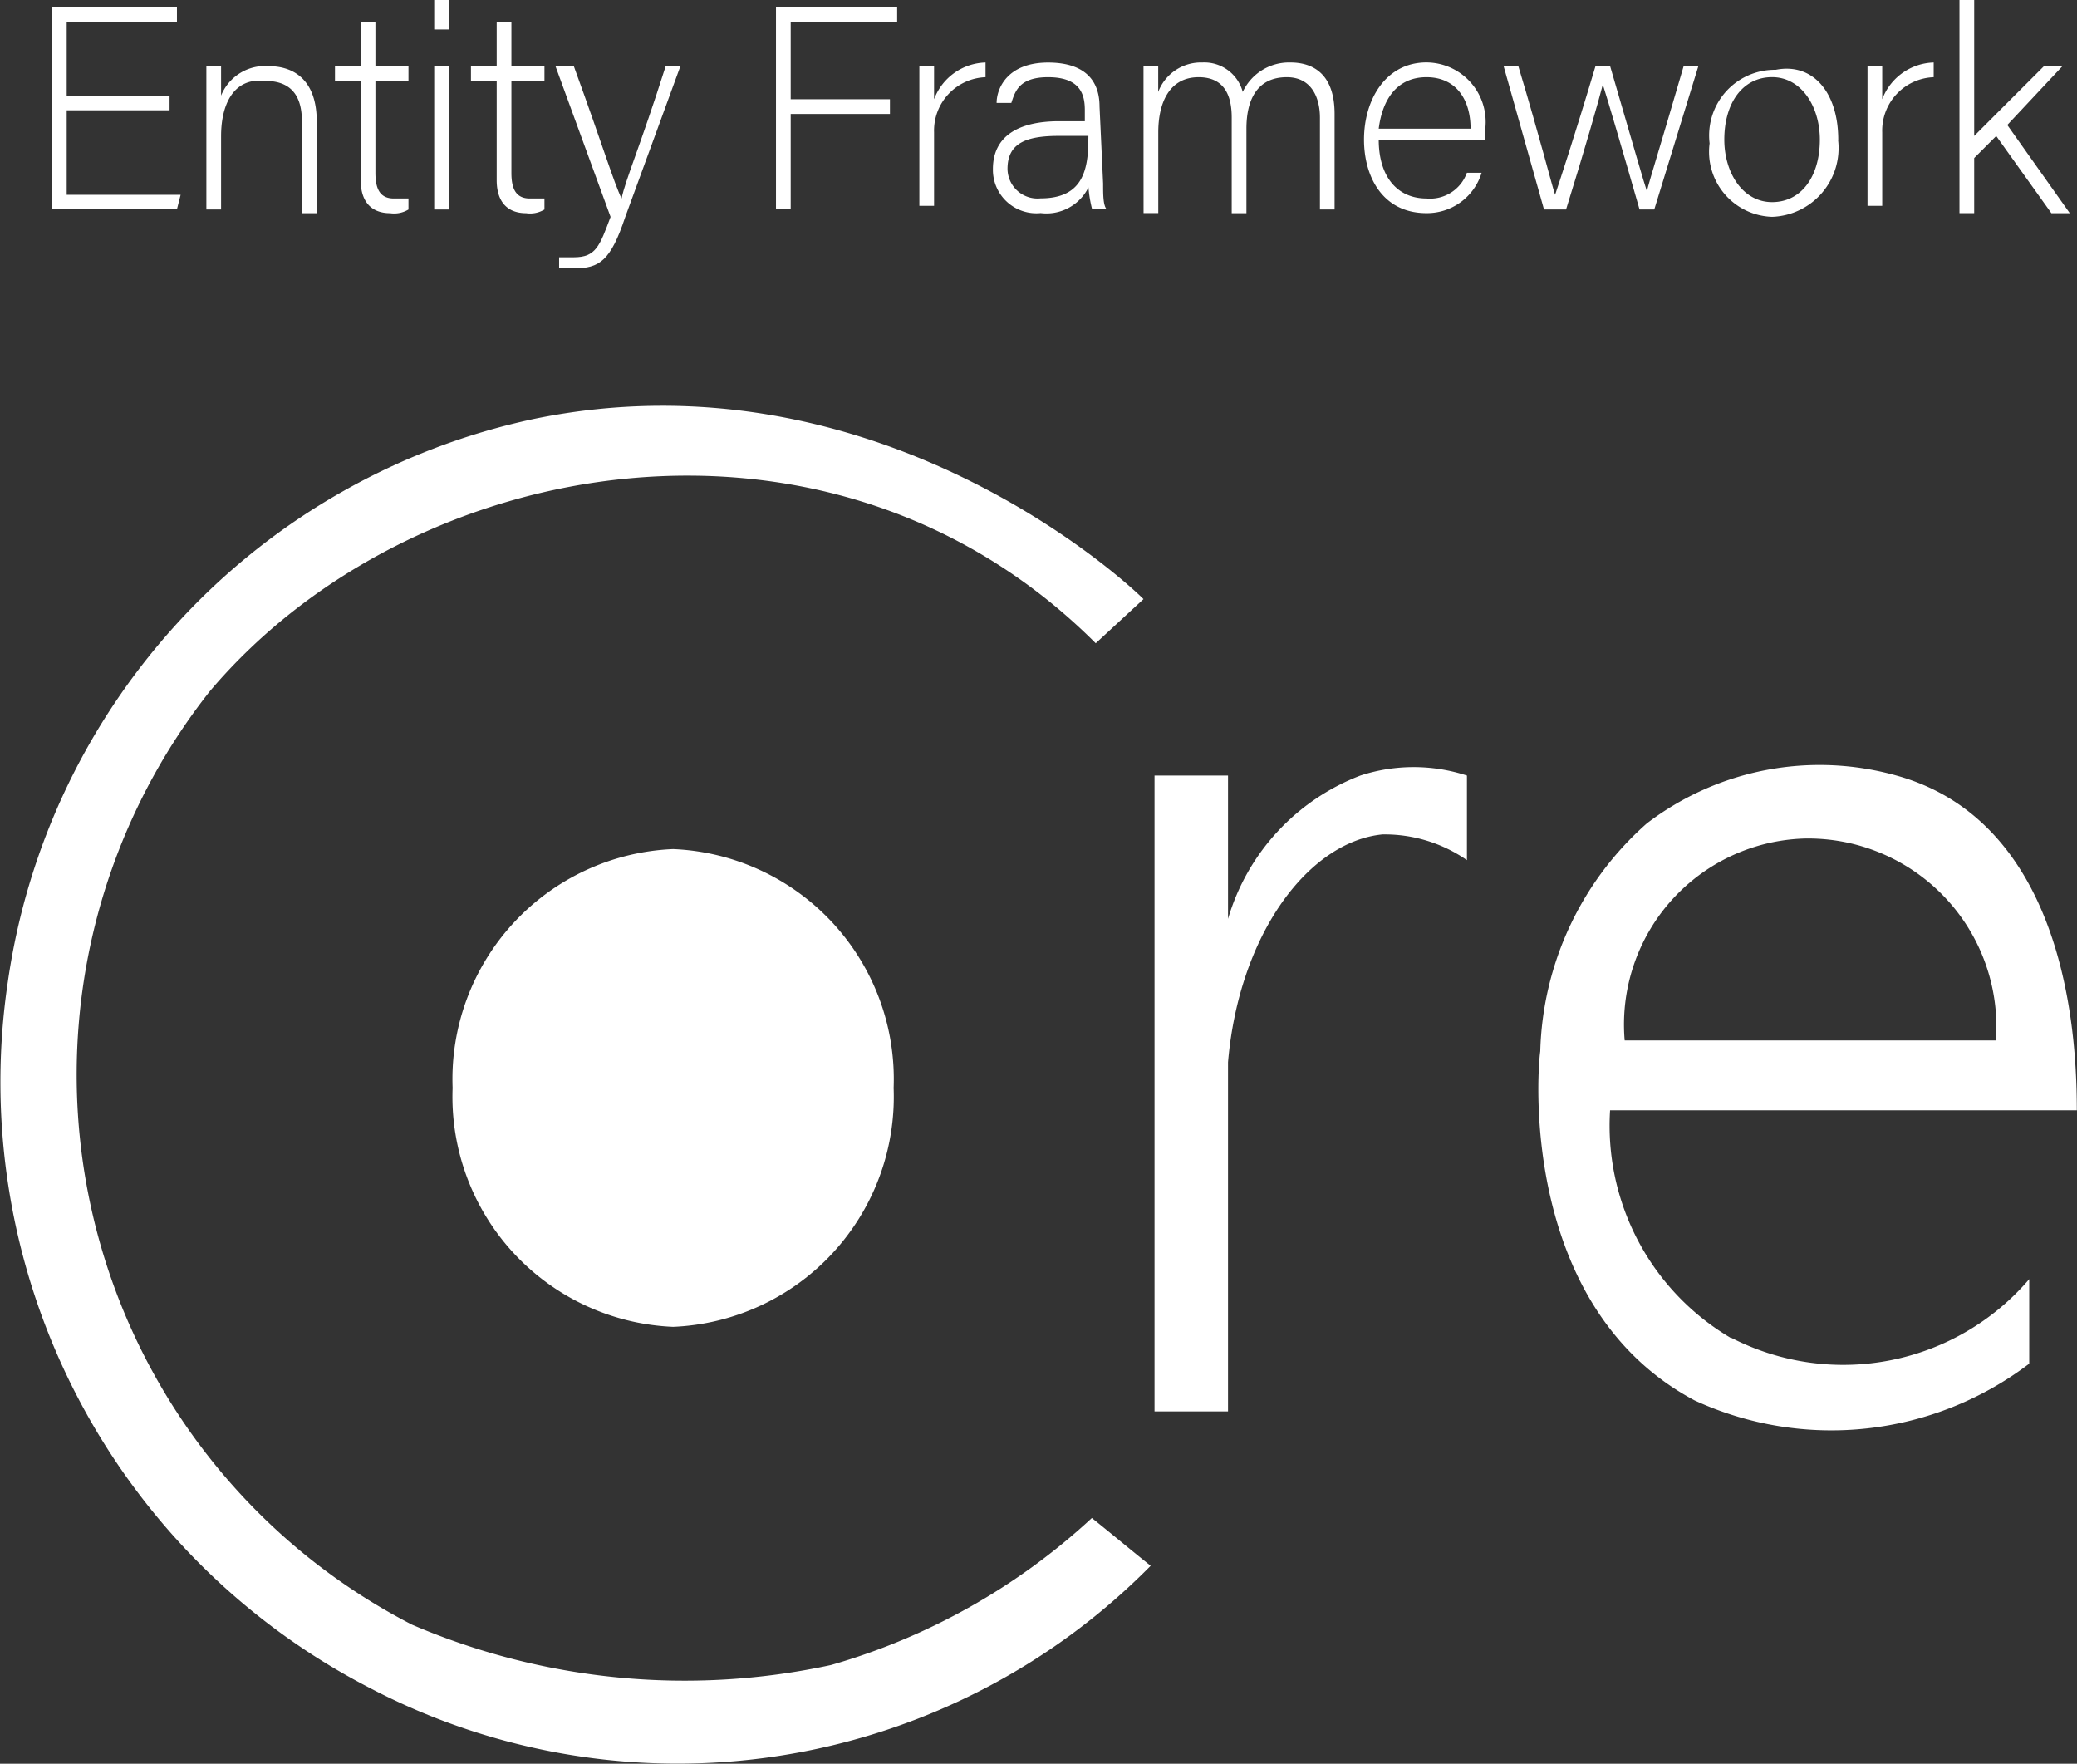
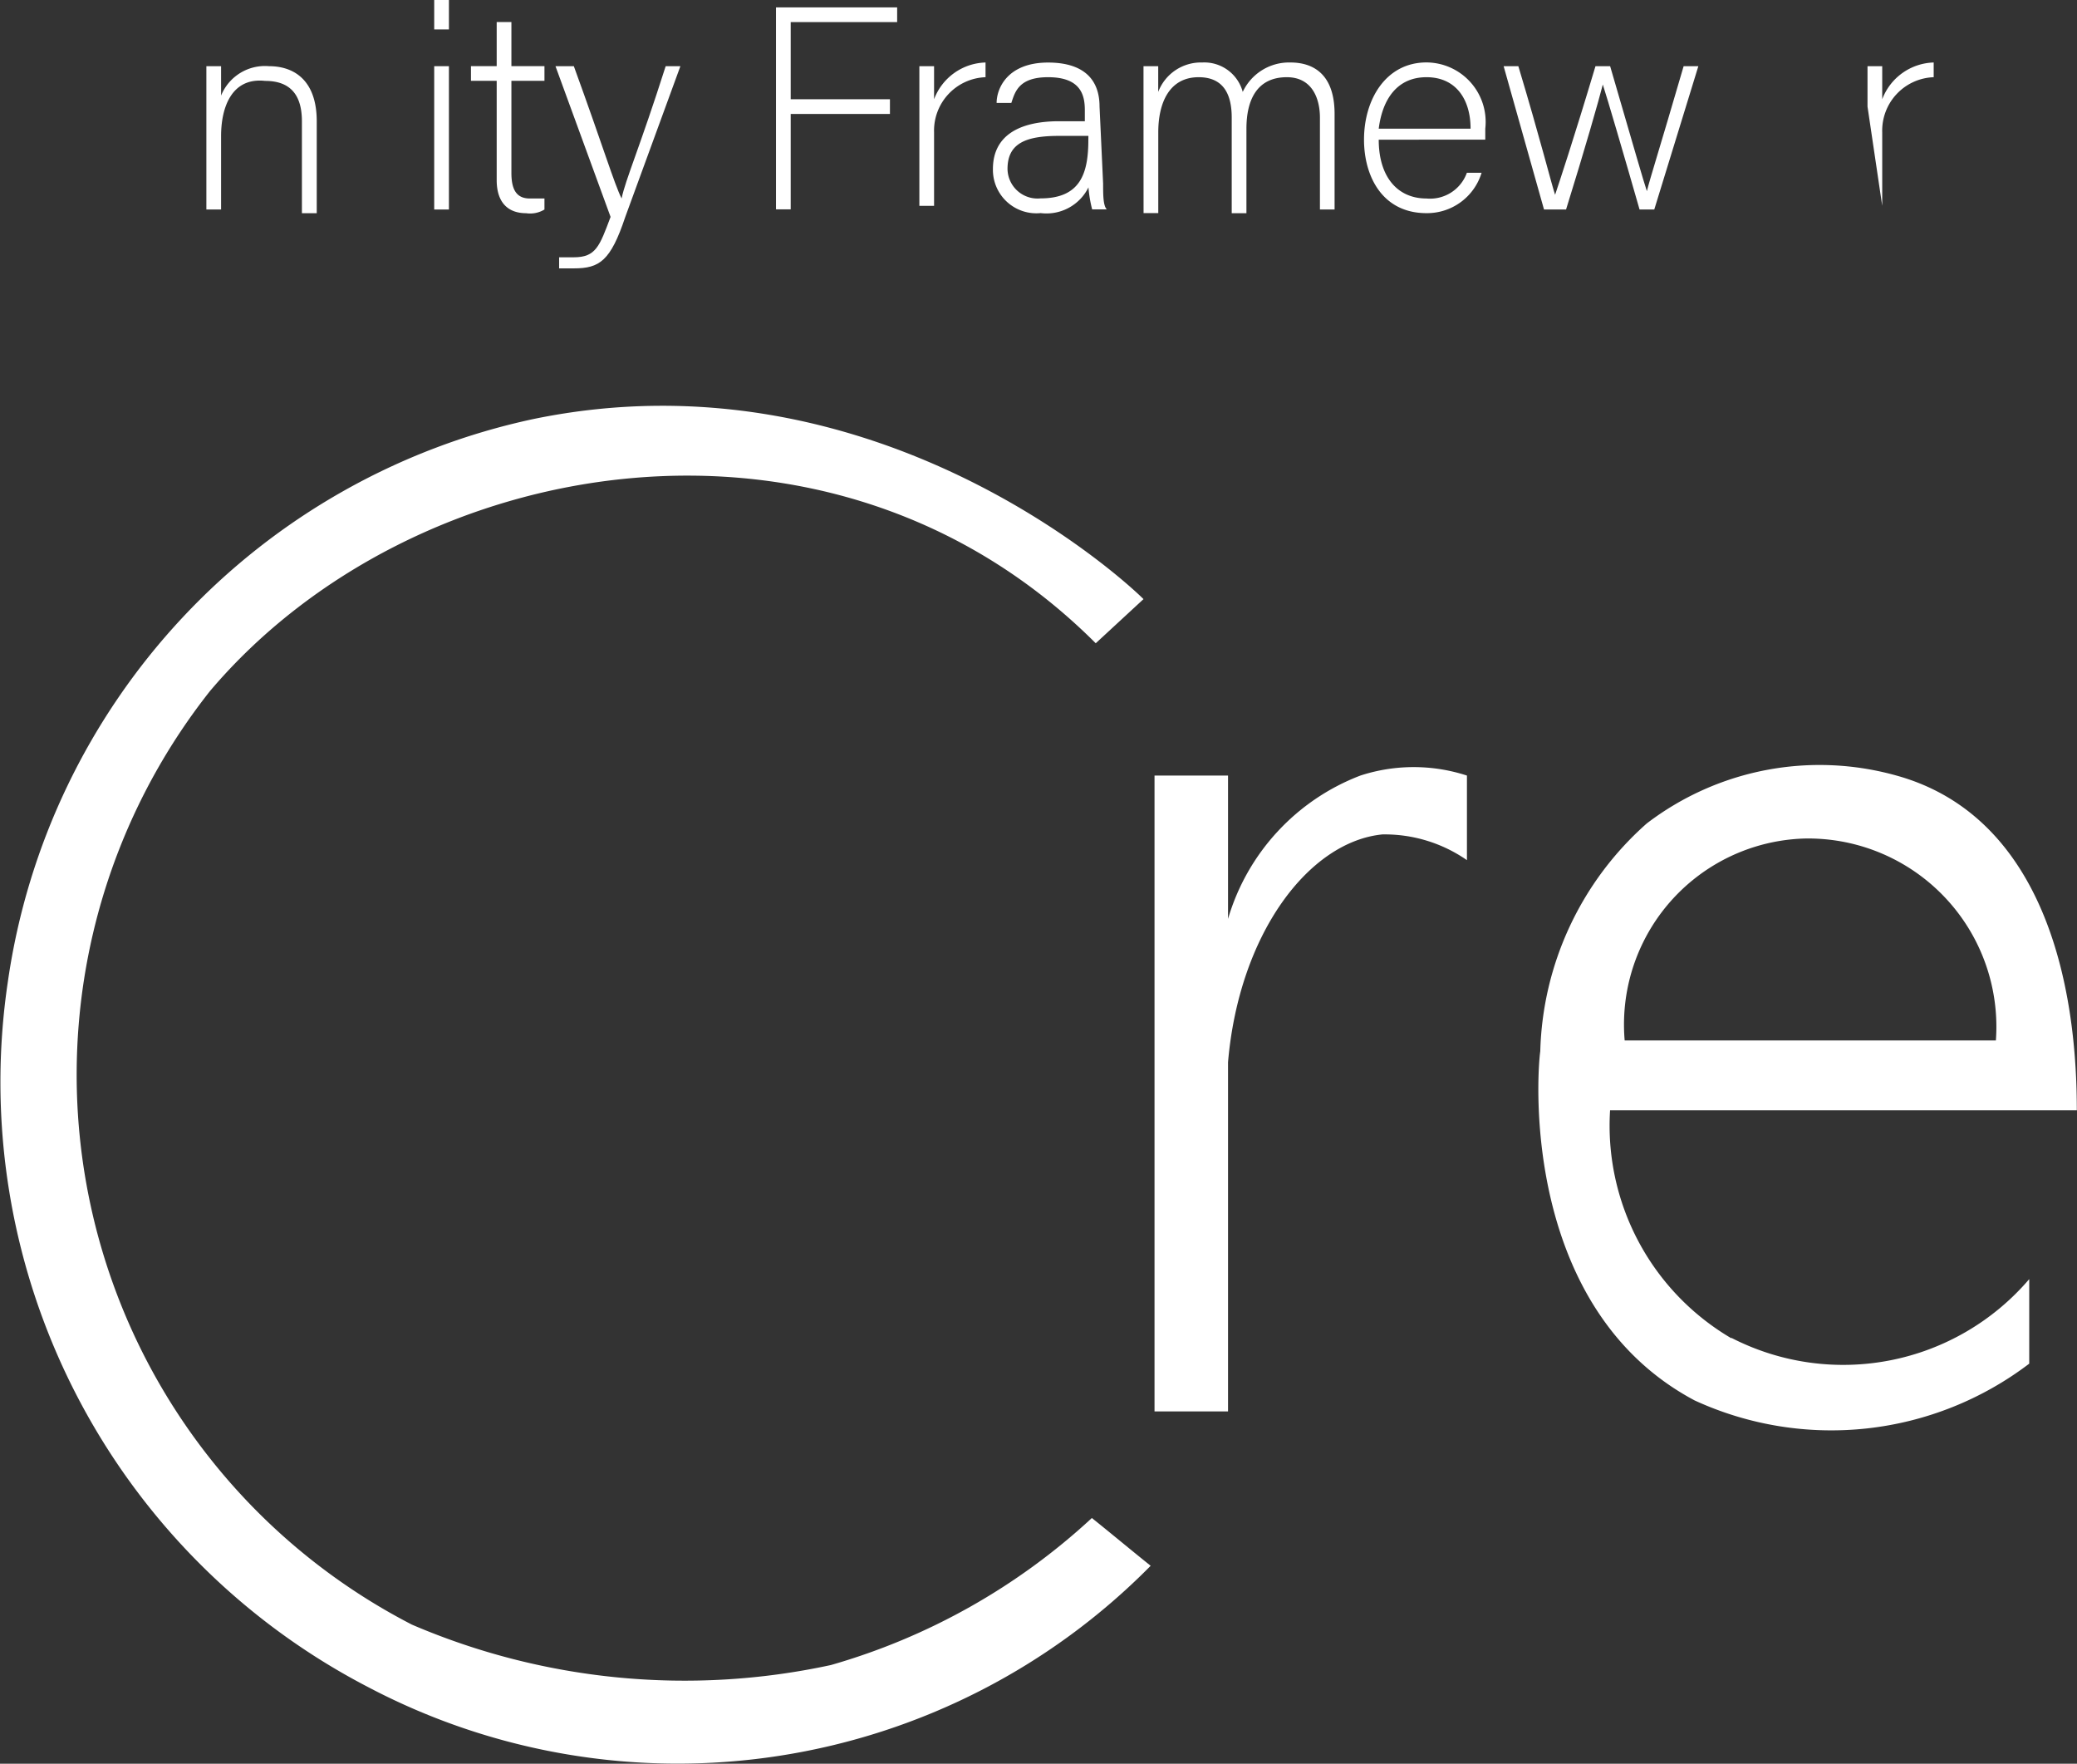
<svg xmlns="http://www.w3.org/2000/svg" width="36" height="30.566" viewBox="0 0 36 30.566">
  <rect x="0" y="0" width="36" height="30.566" fill="#333333" stroke="none" />
  <defs>
    <clipPath id="a">
      <rect width="36" height="30.566" fill="#fff" />
    </clipPath>
  </defs>
  <g transform="translate(0 0)" clip-path="url(#a)">
    <path d="M18.992,15.155c-4.586-4.586-11.848-3.312-15.352.828a10.721,10.721,0,0,0,3.5,16.18,11.987,11.987,0,0,0,7.262.7,11.188,11.188,0,0,0,4.523-2.548c.319.255.7.573,1.019.828a11.515,11.515,0,0,1-13.568,2.1A11.811,11.811,0,0,1,.137,21.015a11.668,11.668,0,0,1,9.109-9.746c5.86-1.21,10.192,2.739,10.574,3.121" transform="translate(0 -4.007)" fill="#fff" />
-     <path d="M16.137,23.1a3.991,3.991,0,0,1,3.822,4.14,3.991,3.991,0,0,1-3.822,4.14,3.991,3.991,0,0,1-3.822-4.14,3.991,3.991,0,0,1,3.822-4.14" transform="translate(-4.47 -8.385)" fill="#fff" />
    <path d="M32.689,21.016H31.415v11.02h1.274V25.985c.191-2.229,1.4-3.822,2.675-3.949a2.5,2.5,0,0,1,1.466.446V21.016a2.98,2.98,0,0,0-1.847,0A3.807,3.807,0,0,0,32.689,23.5Z" transform="translate(-11.404 -7.575)" fill="#fff" />
    <path d="M45.208,30.74a4.241,4.241,0,0,0,5.16-1.019v1.465a5.667,5.667,0,0,1-5.8.637c-2.993-1.592-2.738-5.606-2.675-6.051a5.459,5.459,0,0,1,1.847-3.949,4.935,4.935,0,0,1,4.331-.828c2.294.637,3.122,3.121,3.122,5.8h-8.09a4.271,4.271,0,0,0,2.1,3.95m-1.847-5.16h6.434a3.263,3.263,0,0,0-3.313-3.5,3.225,3.225,0,0,0-3.121,3.5" transform="translate(-15.196 -7.553)" fill="#fff" />
-     <path d="M3.453,1.984H1.67V3.449H3.645L3.581,3.7H1.415V.2H3.581V.455H1.67V1.729H3.453Z" transform="translate(-0.514 -0.073)" fill="#fff" />
    <path d="M5.615,2.437V1.8H5.87v.51A.82.82,0,0,1,6.7,1.8c.446,0,.828.255.828.955V4.348H7.271V2.755c0-.446-.191-.7-.637-.7-.573-.064-.764.446-.764.955V4.284H5.615Z" transform="translate(-2.038 -0.653)" fill="#fff" />
-     <path d="M9.115,1.364h.446V.6h.255v.764h.573v.255H9.816V3.212c0,.255.064.446.318.446h.255v.191a.477.477,0,0,1-.318.064c-.318,0-.51-.191-.51-.573V1.619H9.115Z" transform="translate(-3.309 -0.218)" fill="#fff" />
    <path d="M11.815,0h.255V.51h-.255Zm0,1.147h.255V3.631h-.255Z" transform="translate(-4.289 0)" fill="#fff" />
    <path d="M12.815,1.364h.446V.6h.255v.764h.573v.255h-.573V3.212c0,.255.064.446.318.446h.255v.191a.477.477,0,0,1-.318.064c-.319,0-.51-.191-.51-.573V1.619h-.446Z" transform="translate(-4.652 -0.218)" fill="#fff" />
    <path d="M15.433,1.8c.51,1.4.7,2.038.828,2.293.064-.319.318-.892.764-2.293h.255l-.955,2.612c-.255.764-.446.892-.892.892h-.255V5.112h.255c.382,0,.446-.191.637-.7L15.115,1.8Z" transform="translate(-5.487 -0.653)" fill="#fff" />
    <path d="M21.115.2h2.1V.455H21.37V1.792h1.72v.255H21.37V3.7h-.255Z" transform="translate(-7.665 -0.072)" fill="#fff" />
    <path d="M25.015,2.464v-.7h.255v.573a.982.982,0,0,1,.892-.637v.255a.926.926,0,0,0-.892.955V4.184h-.255Z" transform="translate(-9.08 -0.617)" fill="#fff" />
    <path d="M28.926,3.8c0,.191,0,.382.064.446h-.254a2.232,2.232,0,0,1-.064-.382.811.811,0,0,1-.828.446.753.753,0,0,1-.828-.764c0-.573.447-.828,1.147-.828h.446V2.528c0-.255-.063-.573-.637-.573-.509,0-.573.255-.637.446h-.255c0-.255.191-.7.892-.7.574,0,.892.255.892.764Zm-.255-.828h-.51c-.573,0-.892.127-.892.573a.52.52,0,0,0,.573.51c.7,0,.828-.446.828-1.019Z" transform="translate(-9.806 -0.617)" fill="#fff" />
    <path d="M31.115,2.4V1.764h.255V2.21a.792.792,0,0,1,.765-.51.689.689,0,0,1,.7.51.886.886,0,0,1,.828-.51c.383,0,.764.191.764.892V4.248h-.254V2.655c0-.318-.127-.7-.574-.7-.509,0-.7.382-.7.892V4.312h-.255V2.655c0-.382-.127-.7-.573-.7-.51,0-.7.446-.7.955v1.4h-.255Z" transform="translate(-11.295 -0.617)" fill="#fff" />
    <path d="M37.37,3.038c0,.637.319,1.019.828,1.019a.677.677,0,0,0,.7-.446h.255a.988.988,0,0,1-.955.7c-.764,0-1.083-.637-1.083-1.274,0-.7.382-1.338,1.083-1.338a1.031,1.031,0,0,1,1.019,1.147v.191Zm1.592-.191c0-.51-.255-.892-.764-.892s-.764.382-.828.892Z" transform="translate(-13.473 -0.617)" fill="#fff" />
    <path d="M41.17,1.8c.383,1.274.573,2.038.637,2.229.064-.191.319-.955.7-2.229h.254c.446,1.529.573,1.975.637,2.166.064-.255.191-.637.637-2.166h.255l-.764,2.484h-.255c-.255-.892-.573-1.975-.637-2.166-.064.255-.319,1.147-.637,2.166h-.382l-.7-2.484Z" transform="translate(-14.853 -0.653)" fill="#fff" />
-     <path d="M48.744,3.1A1.193,1.193,0,0,1,47.6,4.437a1.128,1.128,0,0,1-1.083-1.274,1.138,1.138,0,0,1,1.146-1.274c.637-.127,1.084.382,1.084,1.21m-1.975,0c0,.573.319,1.083.828,1.083s.828-.446.828-1.083c0-.573-.319-1.083-.828-1.083s-.828.446-.828,1.083" transform="translate(-16.885 -0.679)" fill="#fff" />
-     <path d="M50.815,2.464v-.7h.255v.573a.984.984,0,0,1,.892-.637v.255a.926.926,0,0,0-.892.955V4.184h-.255Z" transform="translate(-18.446 -0.617)" fill="#fff" />
-     <path d="M53.506,2.421,54.78,1.147H55.1l-.955,1.019,1.083,1.529h-.319l-.956-1.338-.382.382v.955h-.255V0h.255V2.421Z" transform="translate(-19.353 0)" fill="#fff" />
+     <path d="M50.815,2.464v-.7h.255v.573a.984.984,0,0,1,.892-.637v.255a.926.926,0,0,0-.892.955V4.184Z" transform="translate(-18.446 -0.617)" fill="#fff" />
  </g>
</svg>